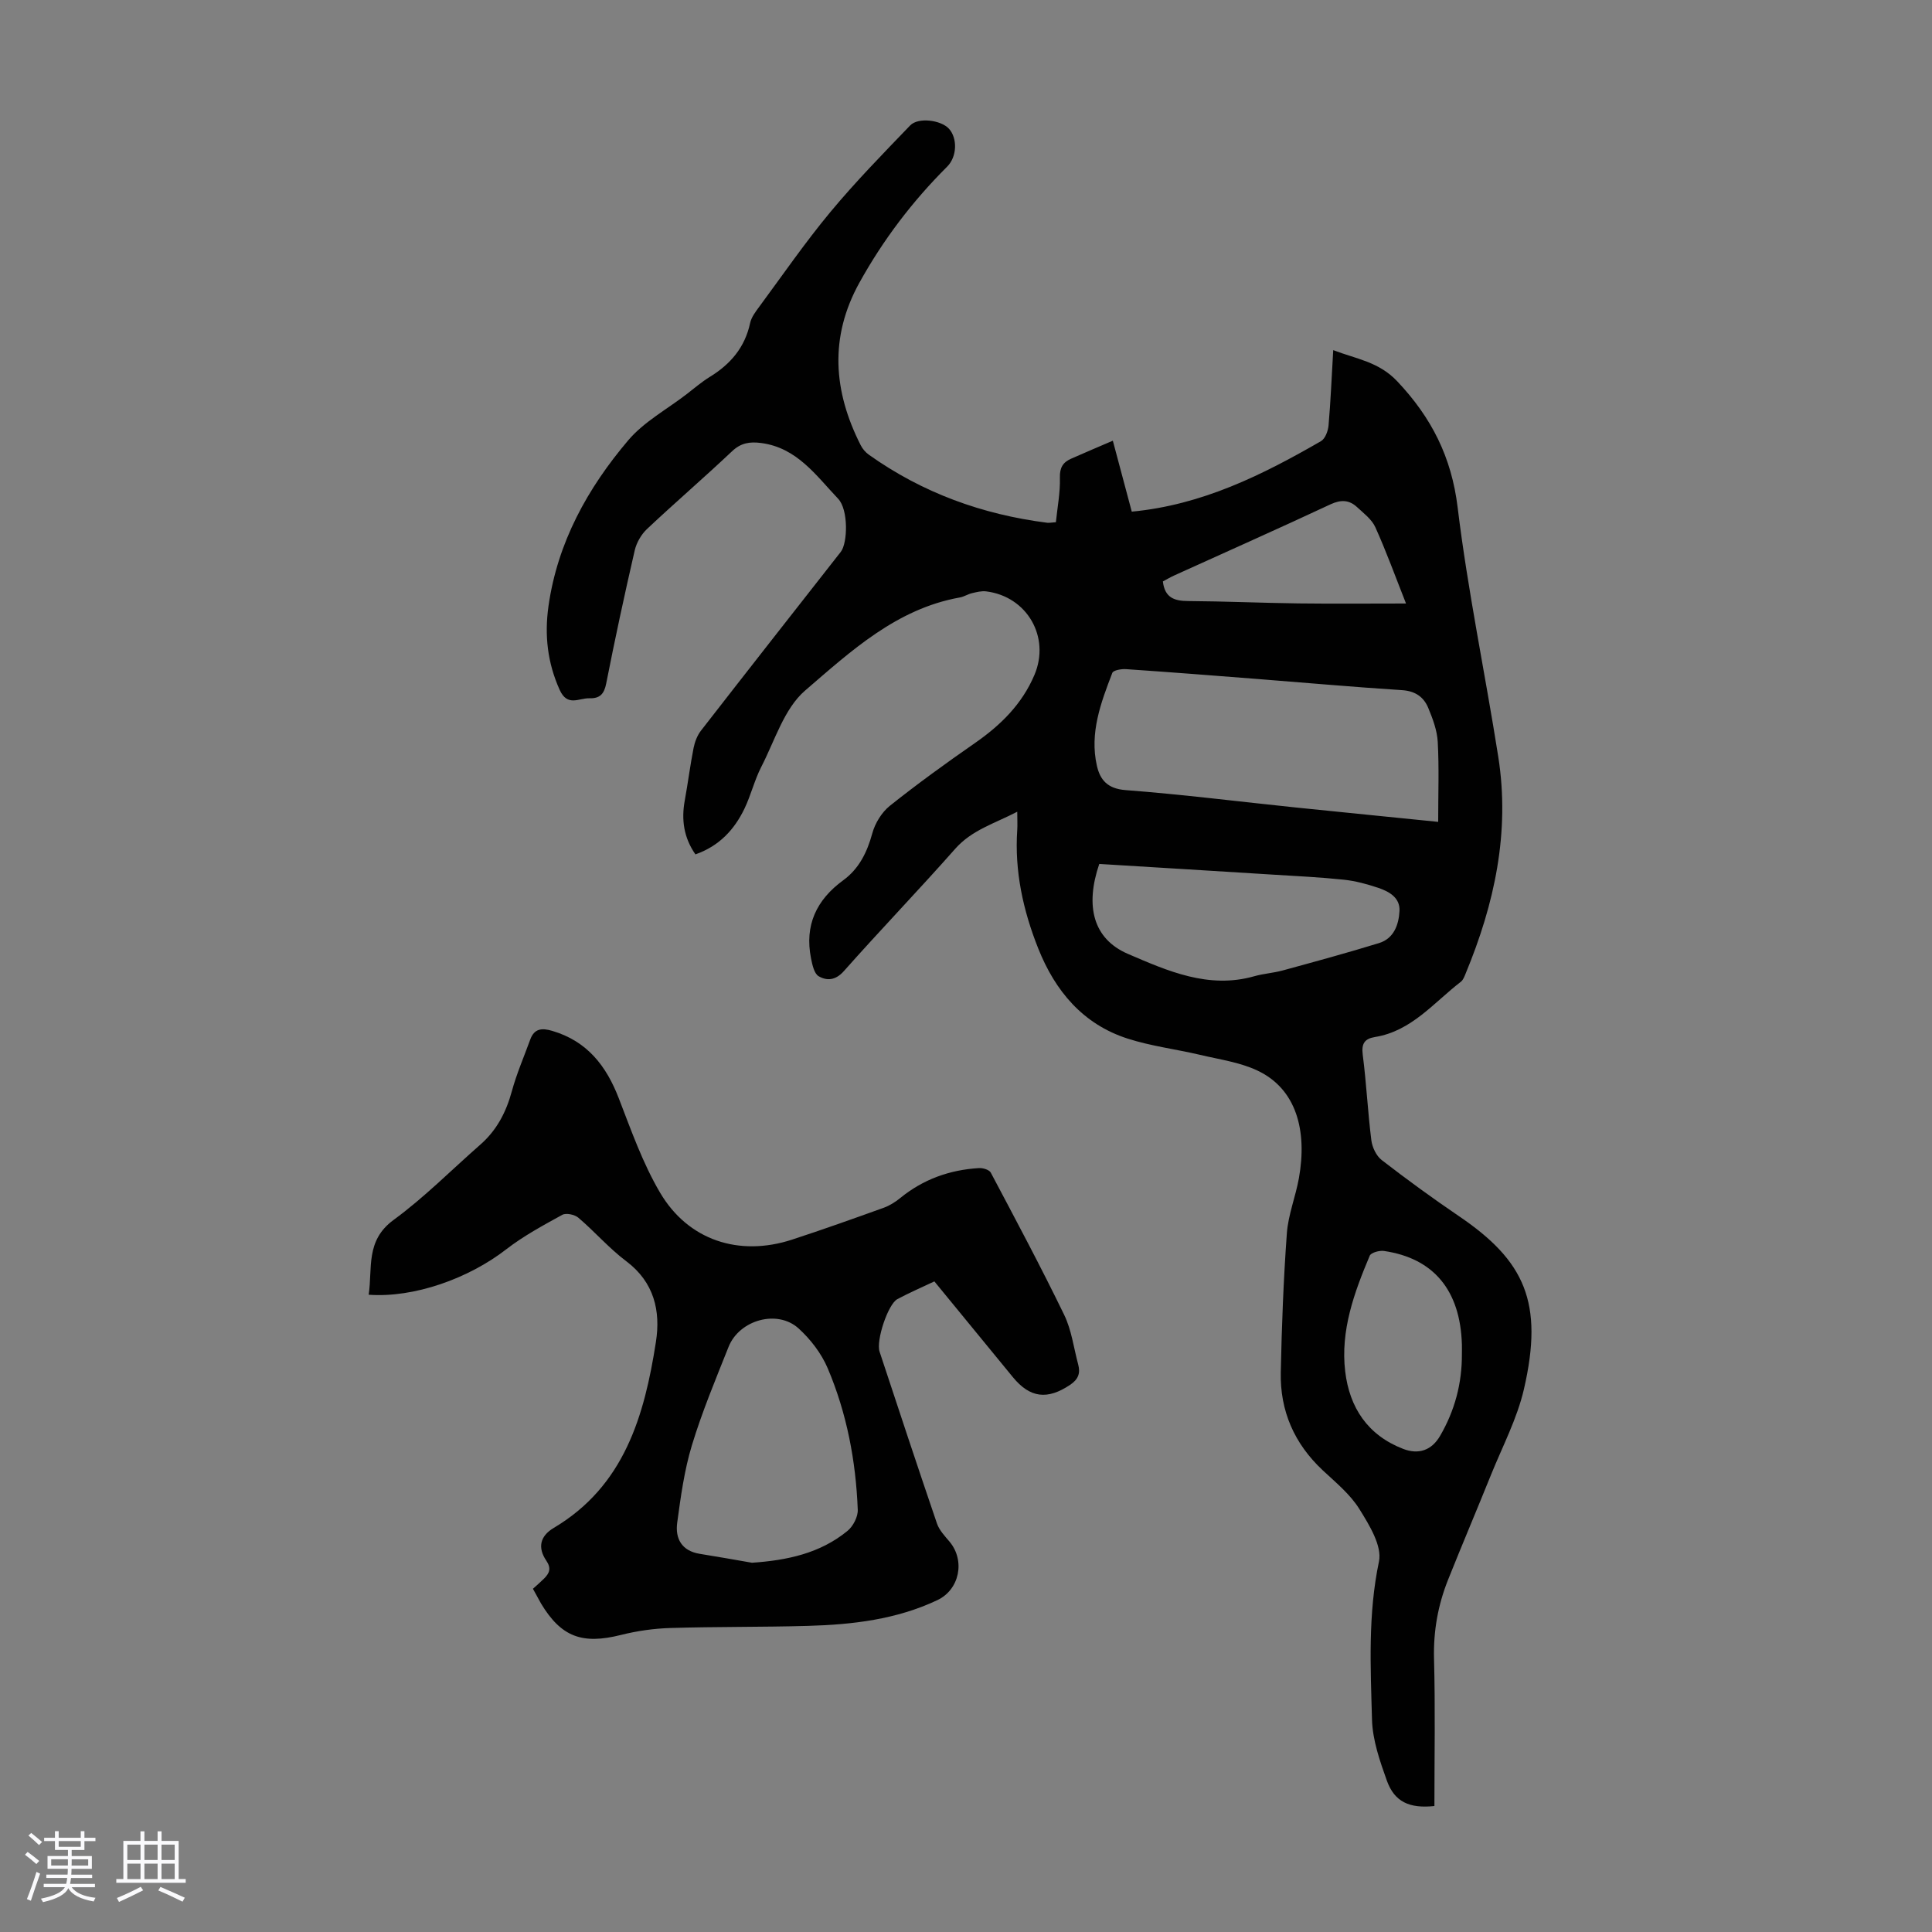
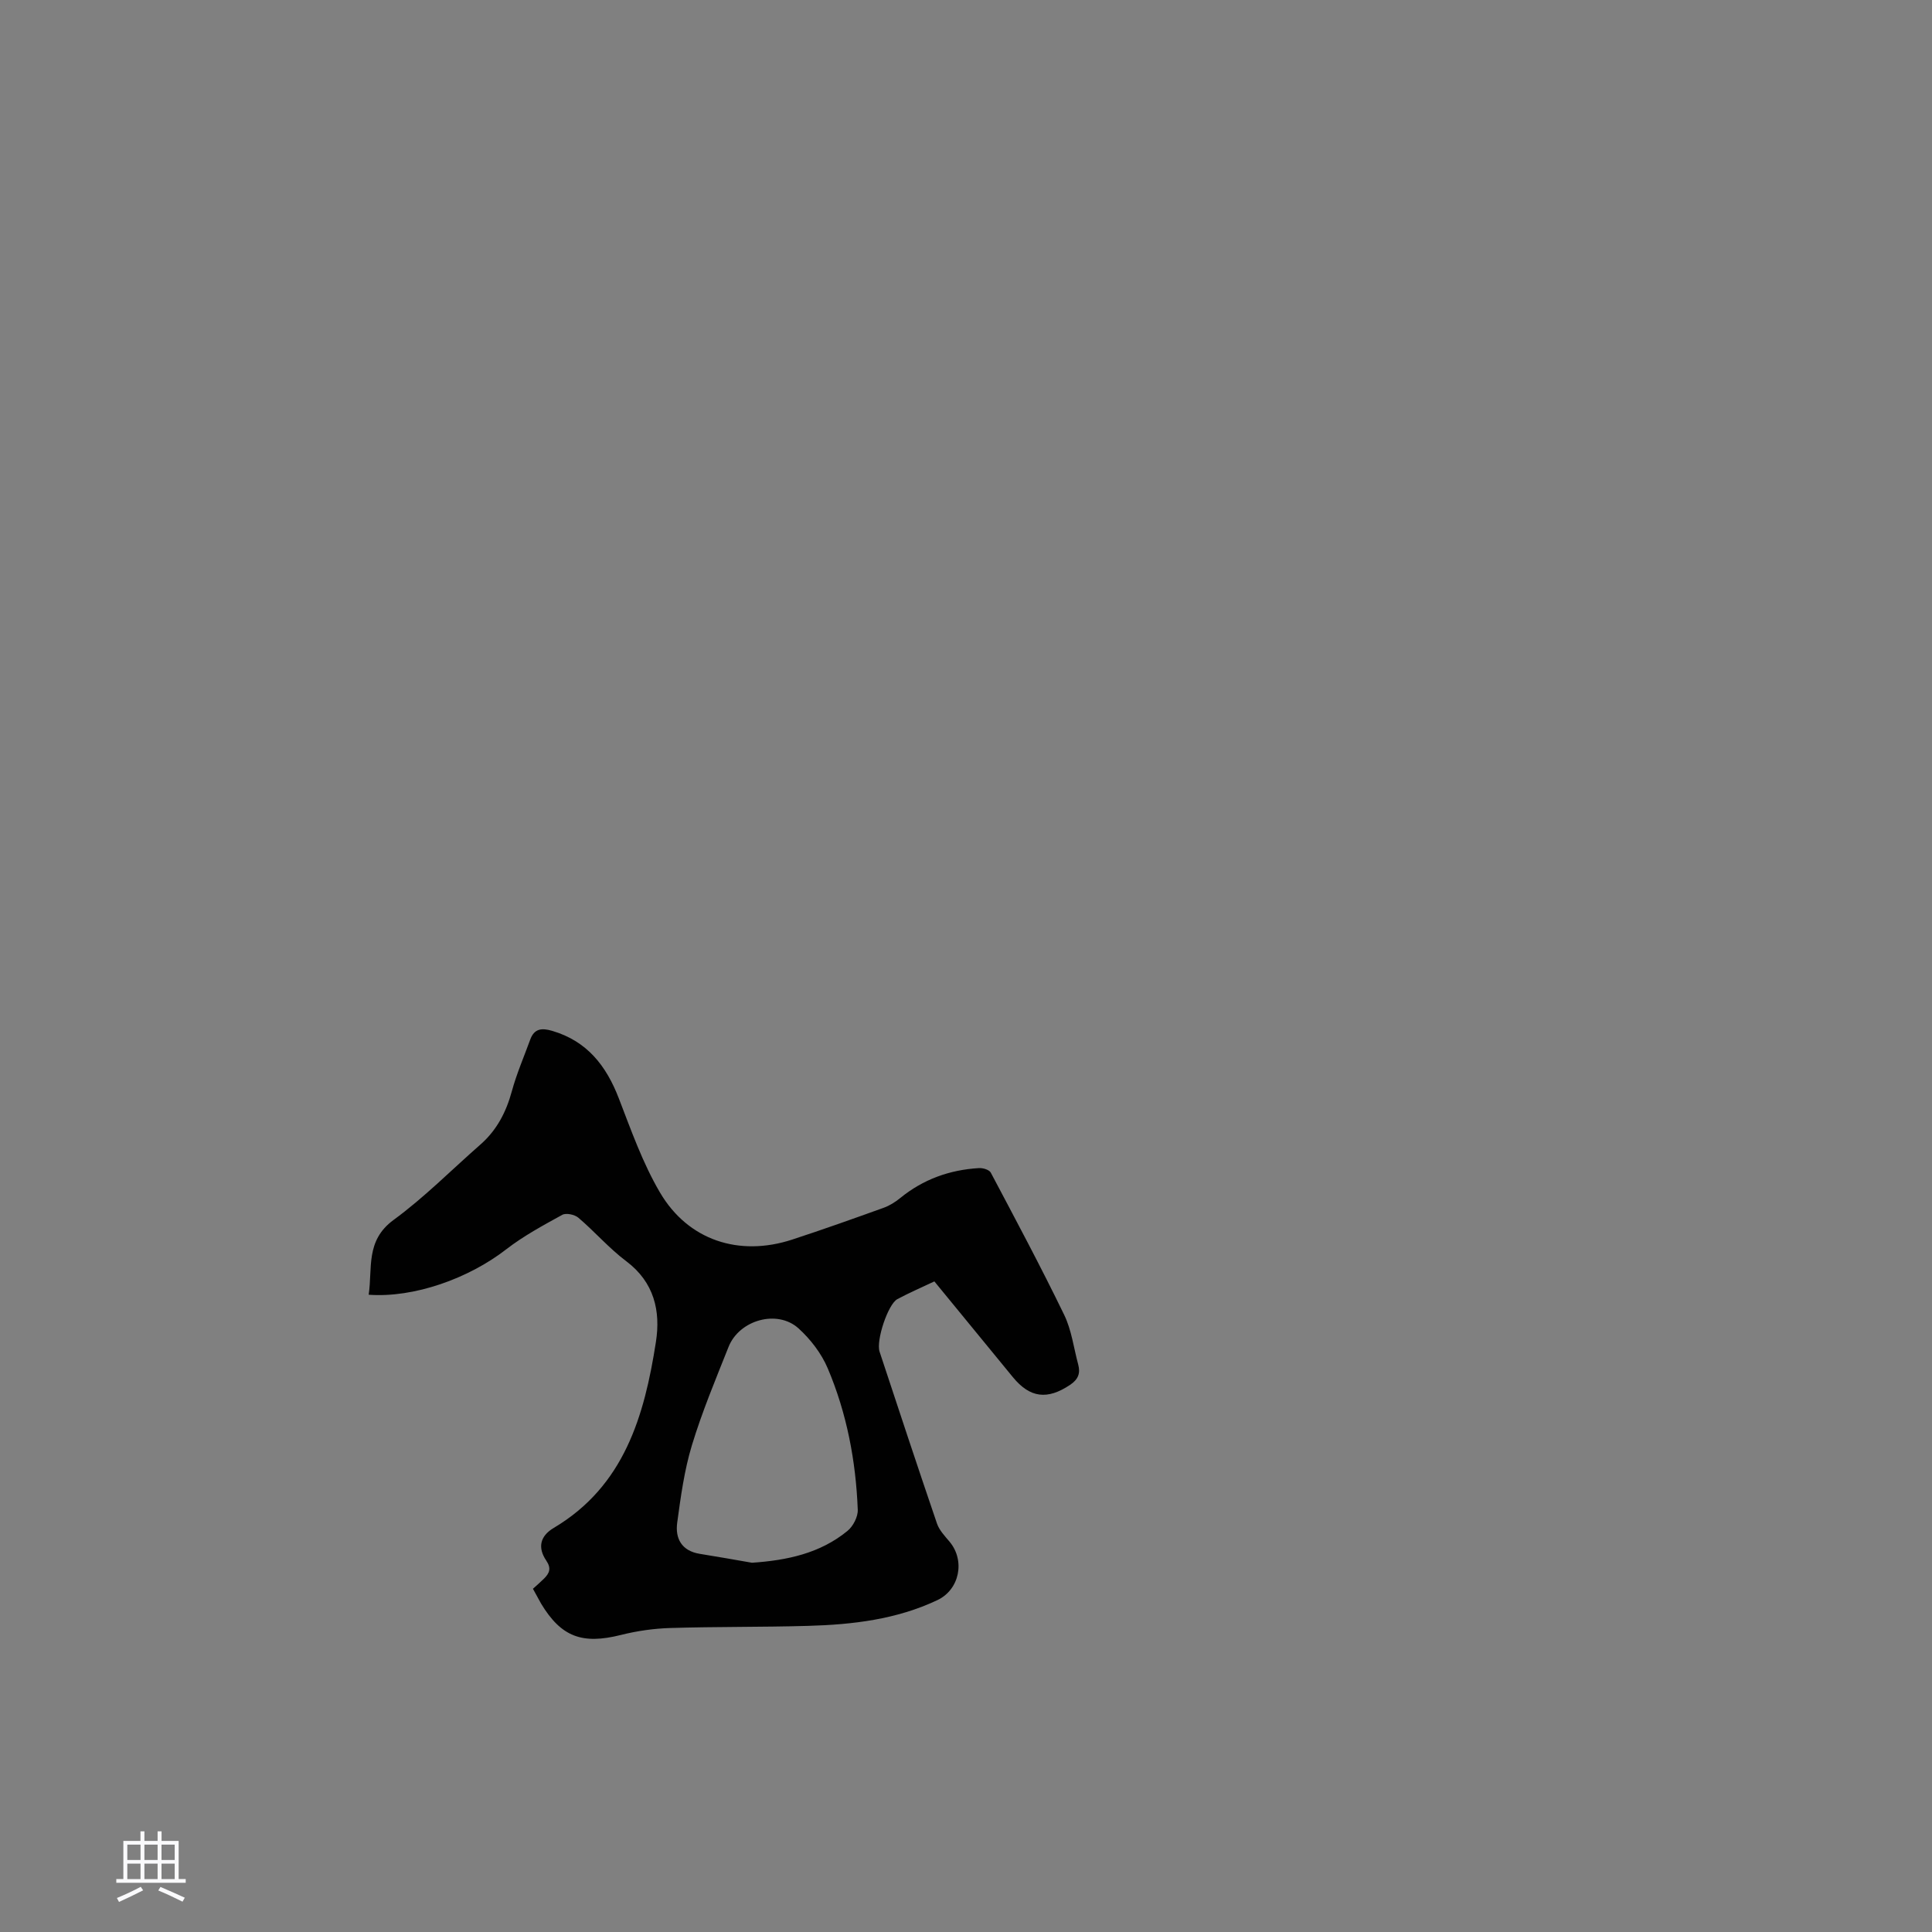
<svg xmlns="http://www.w3.org/2000/svg" enable-background="new 0 0 400 400" viewBox="0 0 400 400">
  <rect x="0" y="0" width="400" height="400" fill="#808080" stroke="none" />
-   <path d="m5.17 384 .55-.58c.85.61 1.65 1.24 2.4 1.87l-.59.64c-.83-.73-1.62-1.38-2.36-1.93m1.22 9.53-.82-.34c.71-1.76 1.37-3.64 1.98-5.63.24.13.5.25.76.36-.6 1.67-1.24 3.54-1.92 5.61m-.5-13.5.57-.54c.56.44 1.31 1.06 2.26 1.87l-.64.64c-.68-.66-1.41-1.32-2.19-1.97m3.25.46h2.24v-1.36h.77v1.36h4.57v-1.36h.76v1.36h2.28v.69h-2.28v1.84h-2.64v1.26h4.18v2.64h-4.21c0 .45-.02.86-.05 1.21h4.32v.69h-4.38c-.04.34-.1.75-.19 1.22h5.15v.69h-4.82c.87 1.19 2.51 1.92 4.93 2.19-.17.31-.3.57-.37.76-2.77-.49-4.52-1.41-5.26-2.76-.56 1.26-2.3 2.23-5.24 2.9-.12-.24-.26-.48-.43-.72 2.73-.55 4.38-1.34 4.96-2.38h-4.38v-.69h4.65c.1-.38.17-.79.21-1.22h-4.32v-.69h4.4c.03-.34.05-.75.05-1.21h-4.2v-2.64h4.23v-1.26h-2.69v-1.84h-2.24zm1.46 4.46v1.29h3.45c.01-.4.02-.57.01-.53v-.32-.45h-3.46zm1.55-2.59h4.57v-1.19h-4.57zm6.11 2.59h-3.42v.77c-.01.19-.01.37-.02.53h3.44z" fill="#fafafc" />
  <path d="m32.63 379.16h.82v1.98h3.54v7.89h1.46v.78h-14.37v-.78h1.46v-7.89h3.54v-1.98h.82v1.98h2.73zm-3.49 11.48.5.73c-1.61.82-3.28 1.63-5 2.41-.13-.27-.28-.55-.44-.82 1.75-.72 3.4-1.49 4.94-2.32m-2.78-5.55h2.73v-3.18h-2.73zm0 3.95h2.73v-3.2h-2.73zm3.54-3.95h2.73v-3.18h-2.73zm0 3.95h2.73v-3.2h-2.73zm7.89 4.68c-1.84-.92-3.51-1.7-5.02-2.32l.45-.73c1.89.8 3.57 1.55 5.04 2.23zm-1.62-11.81h-2.73v3.18h2.73zm-2.73 7.13h2.73v-3.2h-2.73z" fill="#fafafc" />
  <g fill="#010101">
-     <path d="m210.61 168.06c-4.73 2.46-9.39 3.77-12.84 7.67-7.56 8.56-15.48 16.78-23.05 25.32-1.73 1.95-3.52 2.05-5.22 1.07-.94-.54-1.32-2.39-1.59-3.72-1.35-6.82 1.1-12.08 6.66-16.14 3.28-2.39 4.96-5.8 6.03-9.73.57-2.1 1.96-4.36 3.65-5.71 5.67-4.52 11.57-8.79 17.53-12.93 5.36-3.71 9.82-8.08 12.4-14.18 3.3-7.81-1.52-16.21-9.99-17.27-.96-.12-1.99.14-2.95.37-.86.2-1.66.74-2.52.89-13.11 2.34-22.58 11.14-32.03 19.27-4.34 3.74-6.27 10.36-9.07 15.79-1.42 2.77-2.15 5.88-3.5 8.69-2.1 4.35-5.25 7.73-10.14 9.44-2.4-3.45-2.94-7.14-2.21-11.14.66-3.62 1.12-7.29 1.83-10.9.25-1.25.76-2.59 1.53-3.58 9.61-12.37 19.28-24.69 28.95-37.02 1.42-1.81 1.61-8.72-.56-11-4.55-4.78-8.5-10.56-15.93-11.53-2.37-.31-4.19-.03-6.04 1.72-5.78 5.46-11.81 10.64-17.59 16.08-1.2 1.13-2.18 2.84-2.55 4.44-2.11 9.15-4.09 18.33-5.9 27.54-.43 2.21-1.33 3.13-3.48 3.07-2.19-.06-4.55 1.82-6.16-1.75-2.54-5.64-3.16-11.36-2.31-17.35 1.87-13.16 8.08-24.37 16.49-34.29 3.25-3.84 8-6.41 12.07-9.54 1.6-1.23 3.13-2.56 4.84-3.61 4.27-2.62 7.26-6.09 8.34-11.13.26-1.23 1.15-2.39 1.93-3.44 4.84-6.56 9.48-13.29 14.68-19.55 5.19-6.25 10.89-12.08 16.53-17.94 1.67-1.74 6.36-1.12 8.01.66 1.81 1.96 1.72 5.81-.36 7.88-7.18 7.16-13.23 15.12-18.15 24-6.27 11.32-5.41 22.5.26 33.67.38.76 1.01 1.49 1.71 1.98 11.08 7.88 23.46 12.36 36.89 14.07.43.05.87-.05 1.81-.11.31-3.07.92-6.16.83-9.22-.06-2.07.63-3.18 2.3-3.92 2.74-1.22 5.51-2.38 8.66-3.74 1.39 5.21 2.69 10.09 3.92 14.69 14.57-1.38 27.03-7.59 39.17-14.59.87-.5 1.47-2.1 1.57-3.24.44-5.01.64-10.04.97-15.61 4.76 1.84 9.41 2.38 13.26 6.46 7.08 7.5 11.23 15.65 12.5 26.11 2.1 17.29 5.7 34.4 8.41 51.62 2.46 15.62-.78 30.47-6.75 44.87-.25.61-.51 1.33-.99 1.71-5.61 4.31-10.2 10.21-17.77 11.44-2.15.35-2.85 1.34-2.55 3.67.76 5.88 1.04 11.81 1.78 17.69.18 1.46 1.02 3.25 2.15 4.12 5.21 4.03 10.55 7.92 16 11.62 13.62 9.24 17.58 17.88 13.45 35.78-1.41 6.13-4.45 11.89-6.83 17.78-2.92 7.25-5.98 14.44-8.88 21.7-2.09 5.23-3.06 10.63-2.91 16.36.27 10.17.08 20.35.08 30.5-5.17.55-8.27-.86-9.85-5.27-1.45-4.06-2.95-8.36-3.07-12.6-.3-10.91-.86-21.82 1.44-32.75.68-3.23-2.01-7.58-4.05-10.86-1.9-3.06-4.88-5.5-7.57-8.01-5.91-5.52-8.88-12.31-8.71-20.3.2-9.6.56-19.2 1.26-28.78.28-3.85 1.81-7.6 2.5-11.45 1.74-9.76-.48-18.45-8.63-22.27-3.66-1.72-7.87-2.29-11.86-3.24-4.98-1.17-10.13-1.8-14.98-3.36-9.26-2.98-15-9.86-18.5-18.65-3.13-7.85-4.93-16.01-4.35-24.56.07-1.03 0-2.12 0-3.76zm87.15 2.1c0-5.88.2-11.23-.09-16.55-.13-2.38-1.03-4.79-1.96-7.03-.93-2.26-2.67-3.51-5.41-3.69-10.15-.65-20.27-1.56-30.41-2.35-8.91-.7-17.82-1.39-26.74-2-.97-.07-2.65.22-2.86.78-2.37 6.16-4.72 12.42-3.2 19.18.66 2.95 2.19 4.79 5.93 5.08 11.8.9 23.56 2.39 35.34 3.61 9.43.97 18.86 1.9 29.4 2.97zm-70.17 8.71c-2.97 8.72-1.28 15.52 5.95 18.63 8.19 3.52 16.68 7.31 26.14 4.62 1.92-.55 3.97-.67 5.9-1.2 6.66-1.82 13.32-3.63 19.92-5.66 3.09-.95 4.09-3.8 4.25-6.63.16-2.77-2.15-4.06-4.42-4.82-2.31-.77-4.72-1.43-7.13-1.68-4.88-.51-9.79-.75-14.7-1.05-11.91-.75-23.82-1.47-35.91-2.21zm75.08 101.48c0-.67.02-1.34 0-2.01-.34-11.18-5.83-17.83-16.12-19.34-.95-.14-2.69.33-2.96.98-3.23 7.65-6.09 15.51-5.08 23.97.89 7.46 4.64 13.18 11.98 16.02 3.21 1.24 5.91.32 7.66-2.68 3.05-5.24 4.55-10.89 4.52-16.94zm-11.57-155.4c-2.18-5.51-4.07-10.74-6.35-15.79-.73-1.63-2.41-2.89-3.79-4.17-1.62-1.5-3.33-1.58-5.48-.58-10.72 5.01-21.54 9.82-32.32 14.71-.89.4-1.73.91-2.4 1.26.4 3.43 2.44 4.04 5.24 4.06 7.6.05 15.19.39 22.79.49 7.24.09 14.46.02 22.31.02z" />
    <path d="m110.34 328.94c.81-.74 1.58-1.39 2.28-2.09 1.12-1.12 1.59-2.11.47-3.76-1.75-2.59-1.38-5.01 1.57-6.76 14.59-8.67 18.76-23.2 21.14-38.5 1-6.39-.35-12.35-6.13-16.7-3.56-2.67-6.52-6.12-9.93-9.02-.77-.65-2.54-1.03-3.33-.59-3.97 2.18-8.02 4.37-11.59 7.13-7.82 6.07-19.12 10.09-28.49 9.41.82-5.48-.71-11.19 5.15-15.48 6.38-4.67 12.01-10.38 17.98-15.61 3.4-2.98 5.34-6.73 6.52-11.07.99-3.63 2.51-7.12 3.8-10.67.84-2.31 2.42-2.43 4.55-1.8 7.21 2.12 11.18 7.21 13.78 13.95 2.56 6.63 4.96 13.45 8.54 19.53 5.83 9.9 16.37 13.31 27.31 9.75 6.37-2.08 12.68-4.33 18.99-6.6 1.22-.44 2.4-1.18 3.42-2.01 4.76-3.89 10.25-5.85 16.32-6.21.81-.05 2.12.34 2.44.94 5.17 9.76 10.38 19.51 15.2 29.45 1.53 3.15 1.97 6.83 2.9 10.28.49 1.82 0 3.08-1.68 4.21-4.69 3.14-8.29 2.74-11.85-1.6-5.38-6.56-10.76-13.13-16.25-19.82-2.66 1.26-5.21 2.36-7.66 3.67-1.93 1.03-4.45 8.56-3.68 10.89 3.92 11.87 7.84 23.74 11.88 35.57.48 1.4 1.64 2.61 2.63 3.79 3.25 3.92 2.04 9.9-2.55 12.07-8.47 4.01-17.57 5.07-26.77 5.33-9.49.27-18.99.15-28.49.44-3.43.1-6.92.6-10.26 1.44-8.01 2.01-12.36.42-16.53-6.5-.55-.97-1.06-1.95-1.68-3.06zm45.35-5.39c7.26-.5 14.09-1.93 19.78-6.6 1.16-.95 2.18-2.92 2.12-4.37-.39-10.1-2.27-19.98-6.22-29.29-1.3-3.07-3.55-6-6.04-8.26-4.39-3.98-12.27-1.76-14.49 3.83-2.68 6.73-5.49 13.45-7.59 20.37-1.57 5.17-2.31 10.63-3.04 16.01-.45 3.29.92 5.85 4.64 6.46 3.62.58 7.23 1.22 10.84 1.85z" />
  </g>
</svg>